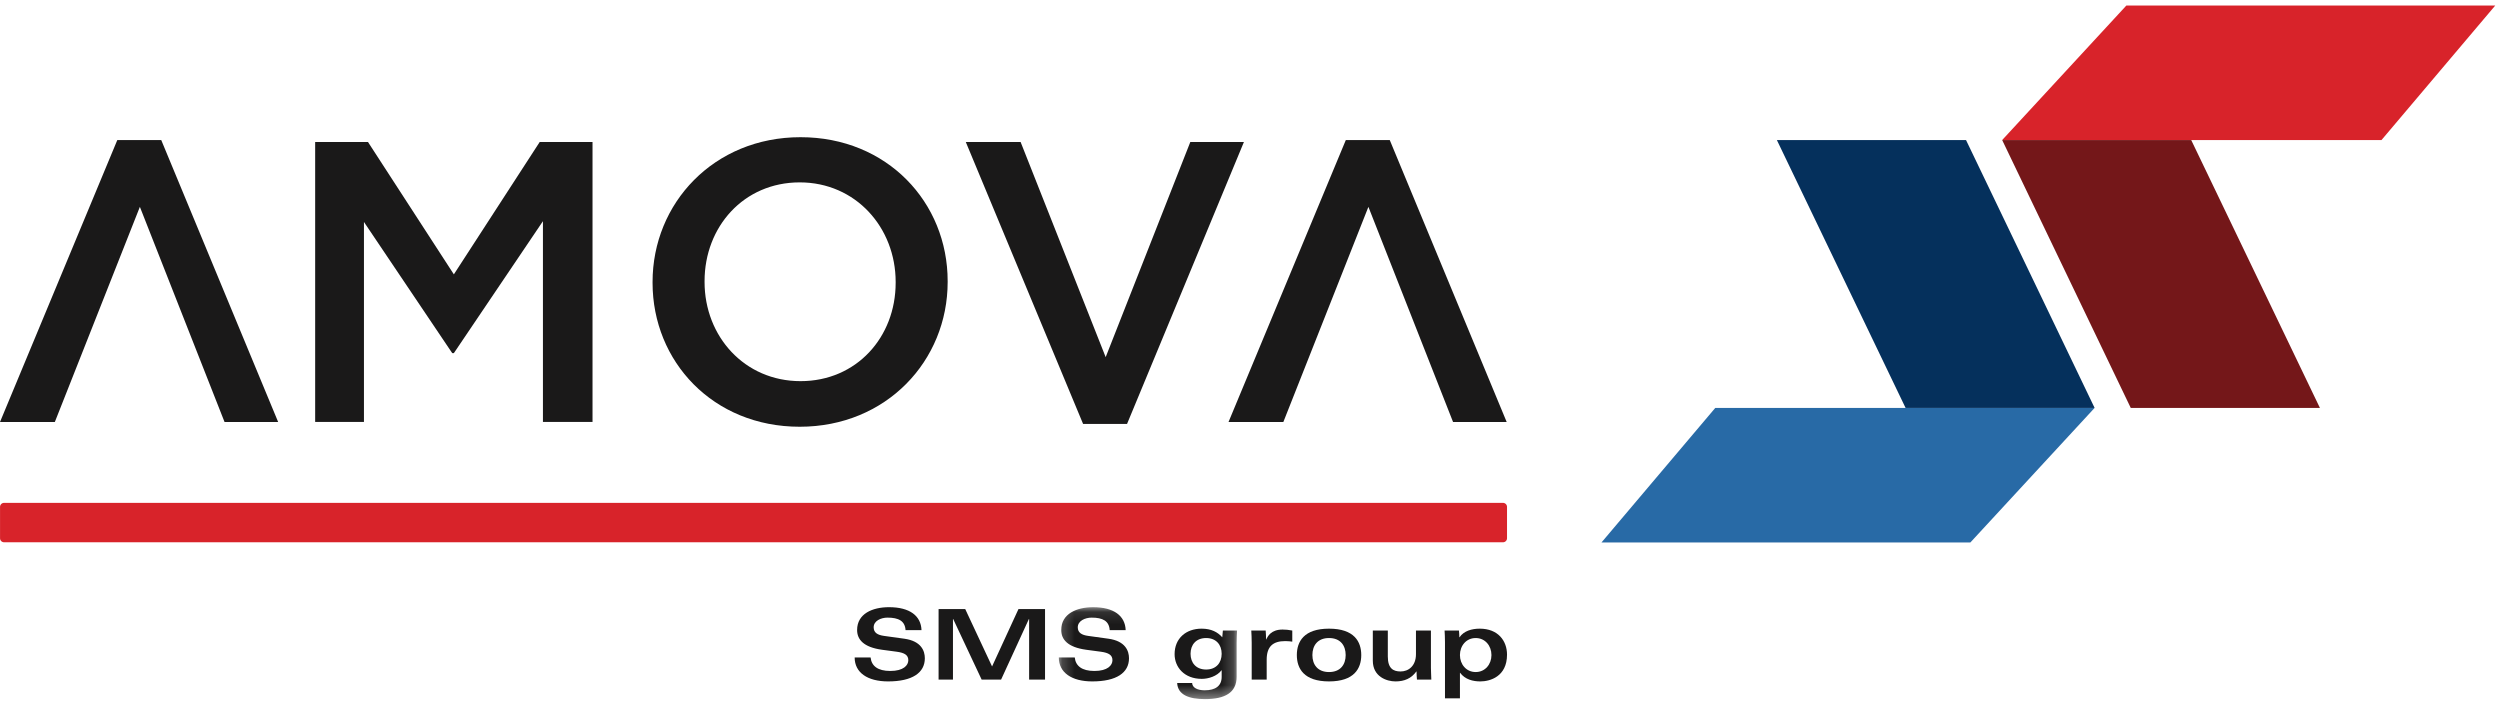
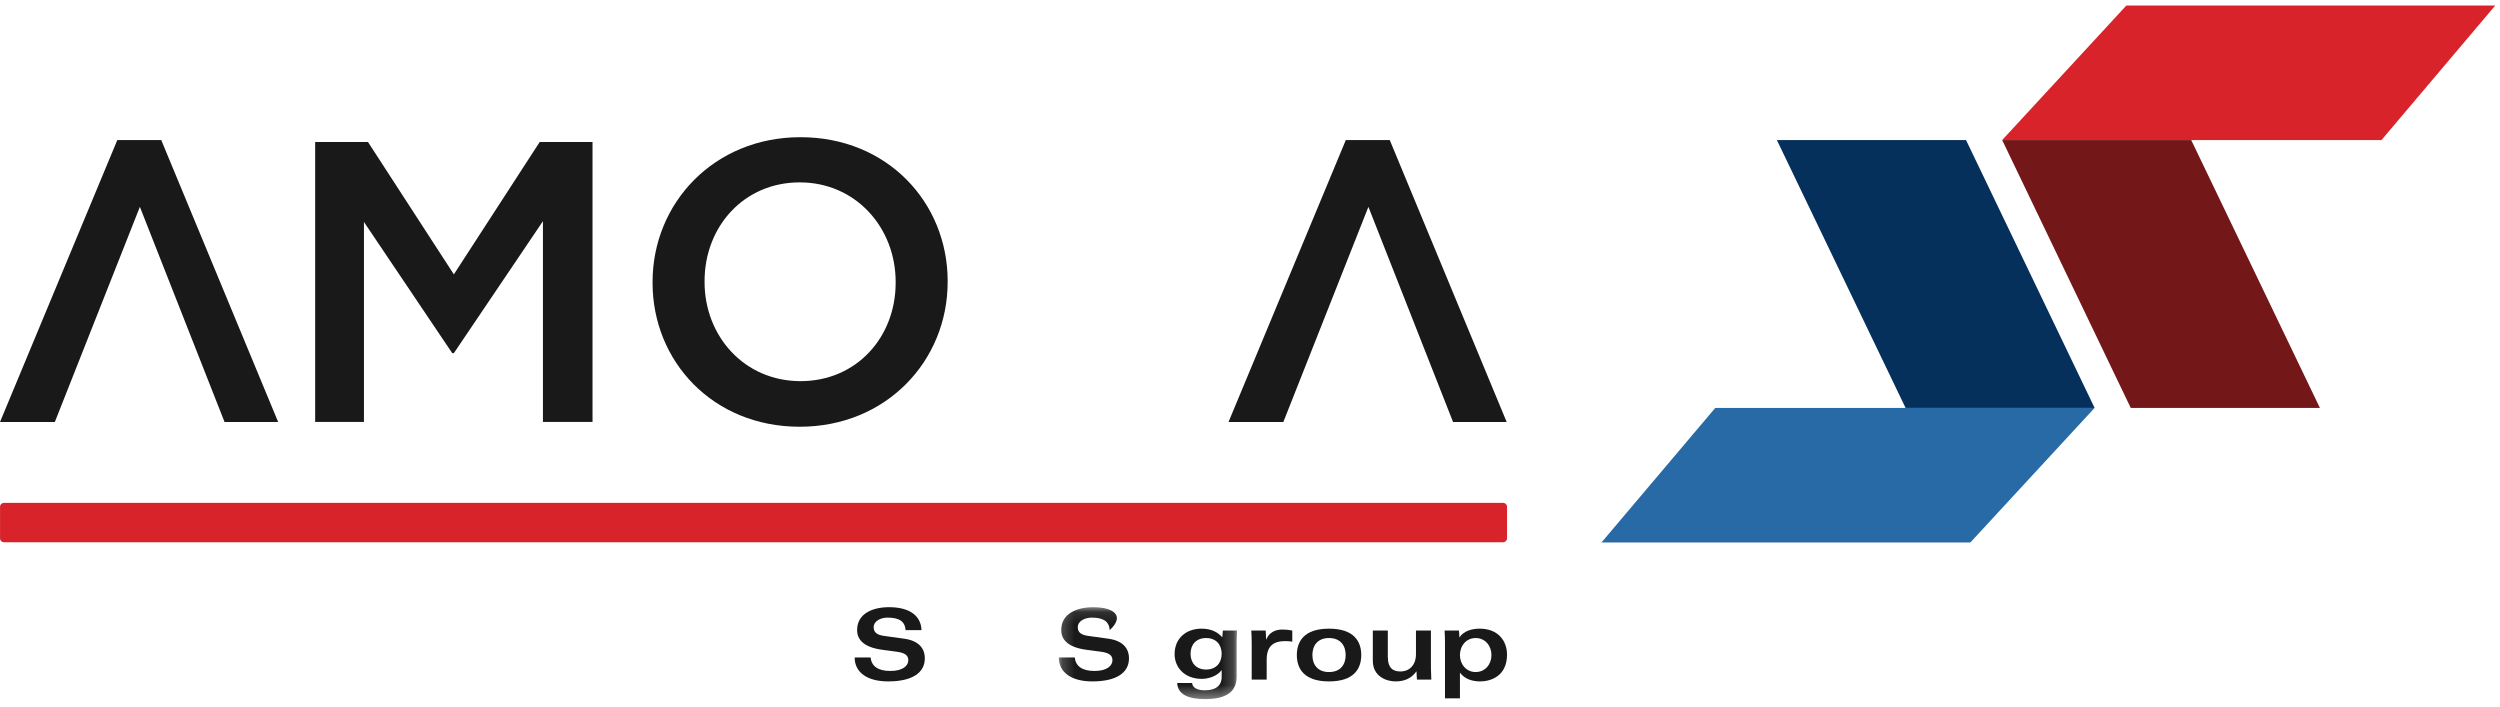
<svg xmlns="http://www.w3.org/2000/svg" xmlns:xlink="http://www.w3.org/1999/xlink" width="205px" height="58px" viewBox="0 0 205 58" version="1.1">
  <defs>
    <polygon id="path-1" points="0.202 0.107 14.818 0.107 14.818 7.615 0.202 7.615" />
  </defs>
  <g id="Page-1" stroke="none" stroke-width="1" fill="none" fill-rule="evenodd">
    <g id="Apple-TV-Copy-7" transform="translate(-80, -20)">
      <g id="Logo_4c" transform="translate(80, 20)">
        <polyline id="Fill-1" fill="#1A1919" points="25.843 11.643 30.174 11.643 37.216 22.498 44.256 11.643 48.587 11.643 48.587 34.599 44.521 34.599 44.521 18.137 37.216 28.958 37.083 28.958 29.844 18.202 29.844 34.599 25.843 34.599 25.843 11.643" />
        <path d="M73.444,23.187 L73.444,23.121 C73.444,18.661 70.171,14.955 65.576,14.955 C60.982,14.955 57.774,18.595 57.774,23.055 L57.774,23.121 C57.774,27.582 61.048,31.254 65.643,31.254 C70.237,31.254 73.444,27.647 73.444,23.187 M53.51,23.187 L53.51,23.121 C53.51,16.661 58.535,11.25 65.643,11.25 C72.749,11.25 77.708,16.595 77.708,23.055 L77.708,23.121 C77.708,29.582 72.684,34.993 65.576,34.993 C58.469,34.993 53.51,29.646 53.51,23.187" id="Fill-2" fill="#1A1919" />
-         <polyline id="Fill-3" fill="#1A1919" points="79.194 11.643 83.69 11.643 90.665 29.286 97.606 11.643 102.002 11.643 92.417 34.764 88.814 34.764 79.194 11.643" />
        <polyline id="Fill-4" fill="#1A1919" points="9.619 11.485 0 34.605 4.496 34.605 11.47 16.962 18.413 34.605 22.809 34.605 13.222 11.485 9.619 11.485" />
        <polyline id="Fill-5" fill="#286AA6" points="161.571 44.481 131.322 44.481 140.653 33.448 171.758 33.448 161.571 44.481" />
        <polyline id="Fill-6" fill="#05305C" points="156.257 33.448 145.703 11.484 161.214 11.484 171.758 33.448 156.257 33.448" />
        <polyline id="Fill-7" fill="#1A1919" points="110.357 11.485 100.738 34.605 105.234 34.605 112.209 16.962 119.151 34.605 123.548 34.605 113.96 11.485 110.357 11.485" />
        <path d="M70.082,53.913 C70.082,55.155 71.138,55.876 72.826,55.876 C74.803,55.876 75.837,55.171 75.837,53.978 C75.837,53.378 75.548,52.57 74.158,52.375 L72.487,52.143 C71.97,52.071 71.64,51.888 71.64,51.44 C71.64,50.91 72.237,50.645 72.777,50.645 C73.683,50.645 74.208,50.917 74.256,51.672 L75.564,51.672 C75.522,50.501 74.602,49.789 72.899,49.789 C71.541,49.789 70.283,50.325 70.283,51.661 C70.283,52.425 70.793,53.072 72.333,53.281 L73.536,53.442 C74.183,53.529 74.482,53.723 74.482,54.138 C74.482,54.556 74.086,55.019 73.003,55.019 C71.97,55.019 71.461,54.603 71.389,53.913 L70.082,53.913" id="Fill-8" fill="#1A1919" />
-         <polyline id="Fill-9" fill="#1A1919" points="76.964 49.941 76.964 55.725 78.143 55.725 78.143 50.758 78.16 50.758 80.494 55.725 82.091 55.725 84.37 50.758 84.388 50.758 84.388 55.725 85.693 55.725 85.693 49.941 83.516 49.941 81.349 54.65 79.147 49.941 76.964 49.941" />
        <g id="Group-13" transform="translate(86.62, 49.683)">
          <mask id="mask-2" fill="white">
            <use xlink:href="#path-1" />
          </mask>
          <g id="Clip-11" />
-           <path d="M0.202,4.23 C0.202,5.472 1.258,6.193 2.946,6.193 C4.924,6.193 5.958,5.489 5.958,4.295 C5.958,3.695 5.665,2.887 4.278,2.692 L2.607,2.46 C2.089,2.389 1.757,2.205 1.757,1.757 C1.757,1.227 2.356,0.962 2.899,0.962 C3.802,0.962 4.328,1.234 4.375,1.989 L5.685,1.989 C5.643,0.818 4.723,0.107 3.019,0.107 C1.663,0.107 0.401,0.643 0.401,1.978 C0.401,2.742 0.911,3.389 2.453,3.598 L3.655,3.759 C4.303,3.846 4.601,4.04 4.601,4.455 C4.601,4.873 4.206,5.336 3.124,5.336 C2.089,5.336 1.581,4.921 1.509,4.23 L0.202,4.23" id="Fill-10" fill="#1A1919" mask="url(#mask-2)" />
+           <path d="M0.202,4.23 C0.202,5.472 1.258,6.193 2.946,6.193 C4.924,6.193 5.958,5.489 5.958,4.295 C5.958,3.695 5.665,2.887 4.278,2.692 L2.607,2.46 C2.089,2.389 1.757,2.205 1.757,1.757 C1.757,1.227 2.356,0.962 2.899,0.962 C3.802,0.962 4.328,1.234 4.375,1.989 C5.643,0.818 4.723,0.107 3.019,0.107 C1.663,0.107 0.401,0.643 0.401,1.978 C0.401,2.742 0.911,3.389 2.453,3.598 L3.655,3.759 C4.303,3.846 4.601,4.04 4.601,4.455 C4.601,4.873 4.206,5.336 3.124,5.336 C2.089,5.336 1.581,4.921 1.509,4.23 L0.202,4.23" id="Fill-10" fill="#1A1919" mask="url(#mask-2)" />
          <path d="M14.785,3.013 C14.785,2.734 14.802,2.243 14.818,2.022 L13.656,2.022 L13.606,2.574 C13.229,2.149 12.703,1.867 11.911,1.867 C10.627,1.867 9.697,2.67 9.697,3.958 C9.697,5.031 10.498,5.984 11.927,5.984 C12.468,5.984 13.178,5.768 13.542,5.28 L13.557,5.28 L13.557,5.823 C13.557,6.553 13.058,6.923 12.162,6.923 C11.588,6.923 11.145,6.714 11.136,6.322 L9.907,6.322 C9.956,7.314 10.918,7.644 12.186,7.644 C13.817,7.644 14.785,7.123 14.785,5.81 L14.785,3.013 Z M11.005,3.927 C11.005,3.19 11.456,2.636 12.283,2.636 C13.106,2.636 13.557,3.19 13.557,3.927 C13.557,4.664 13.106,5.219 12.283,5.219 C11.456,5.219 11.005,4.664 11.005,3.927 L11.005,3.927 Z" id="Fill-12" fill="#1A1919" mask="url(#mask-2)" />
        </g>
        <path d="M102.639,55.725 L103.868,55.725 L103.868,54.099 C103.868,52.993 104.398,52.57 105.392,52.57 C105.512,52.57 105.617,52.577 105.707,52.584 C105.804,52.592 105.894,52.601 105.967,52.615 L105.967,51.705 C105.674,51.646 105.431,51.623 105.174,51.623 C104.23,51.623 103.954,52.168 103.835,52.438 L103.819,52.438 C103.819,52.191 103.801,51.951 103.785,51.705 L102.605,51.705 C102.622,51.975 102.639,52.327 102.639,52.712 L102.639,55.725" id="Fill-14" fill="#1A1919" />
        <path d="M108.98,51.55 C106.922,51.55 106.341,52.61 106.341,53.716 C106.341,54.819 106.922,55.876 108.98,55.876 C111.04,55.876 111.623,54.819 111.623,53.716 C111.623,52.61 111.04,51.55 108.98,51.55 Z M108.98,52.319 C109.91,52.319 110.345,52.927 110.345,53.716 C110.345,54.5 109.91,55.108 108.98,55.108 C108.052,55.108 107.616,54.5 107.616,53.716 C107.616,52.927 108.052,52.319 108.98,52.319 L108.98,52.319 Z" id="Fill-15" fill="#1A1919" />
        <path d="M117.336,51.705 L116.109,51.705 L116.109,53.641 C116.109,54.619 115.486,55.06 114.849,55.06 C114.259,55.06 113.801,54.827 113.801,53.834 L113.801,51.705 L112.571,51.705 L112.571,54.177 C112.571,55.483 113.701,55.876 114.429,55.876 C115.171,55.876 115.73,55.627 116.141,55.06 L116.157,55.06 C116.157,55.283 116.172,55.499 116.19,55.725 L117.368,55.725 C117.368,55.467 117.336,55.125 117.336,54.771 L117.336,51.705" id="Fill-16" fill="#1A1919" />
        <path d="M119.715,53.716 C119.715,52.952 120.233,52.319 121.007,52.319 C121.782,52.319 122.299,52.952 122.299,53.716 C122.299,54.474 121.782,55.108 121.007,55.108 C120.233,55.108 119.715,54.474 119.715,53.716 Z M118.488,57.262 L119.715,57.262 L119.715,55.171 L119.731,55.171 C120.136,55.717 120.783,55.876 121.386,55.876 C122.179,55.876 123.576,55.483 123.576,53.682 C123.576,52.544 122.839,51.55 121.339,51.55 C120.694,51.55 120.03,51.735 119.682,52.257 L119.667,52.257 C119.667,52.071 119.651,51.888 119.634,51.705 L118.456,51.705 C118.471,51.926 118.488,52.319 118.488,52.649 L118.488,57.262 L118.488,57.262 Z" id="Fill-17" fill="#1A1919" />
        <path d="M0.003,41.562 C0.003,41.382 0.152,41.234 0.334,41.234 L123.245,41.234 C123.427,41.234 123.576,41.382 123.576,41.562 L123.576,44.138 C123.576,44.319 123.427,44.467 123.245,44.467 L0.334,44.467 C0.152,44.467 0.003,44.319 0.003,44.138 L0.003,41.562" id="Fill-18" fill="#D8232A" />
        <polyline id="Fill-19" fill="#D8232A" points="174.364 0.451 204.613 0.451 195.282 11.484 164.178 11.484 174.364 0.451" />
        <polyline id="Fill-20" fill="#741719" points="179.679 11.484 190.232 33.448 174.721 33.448 164.178 11.484 179.679 11.484" />
      </g>
    </g>
  </g>
</svg>